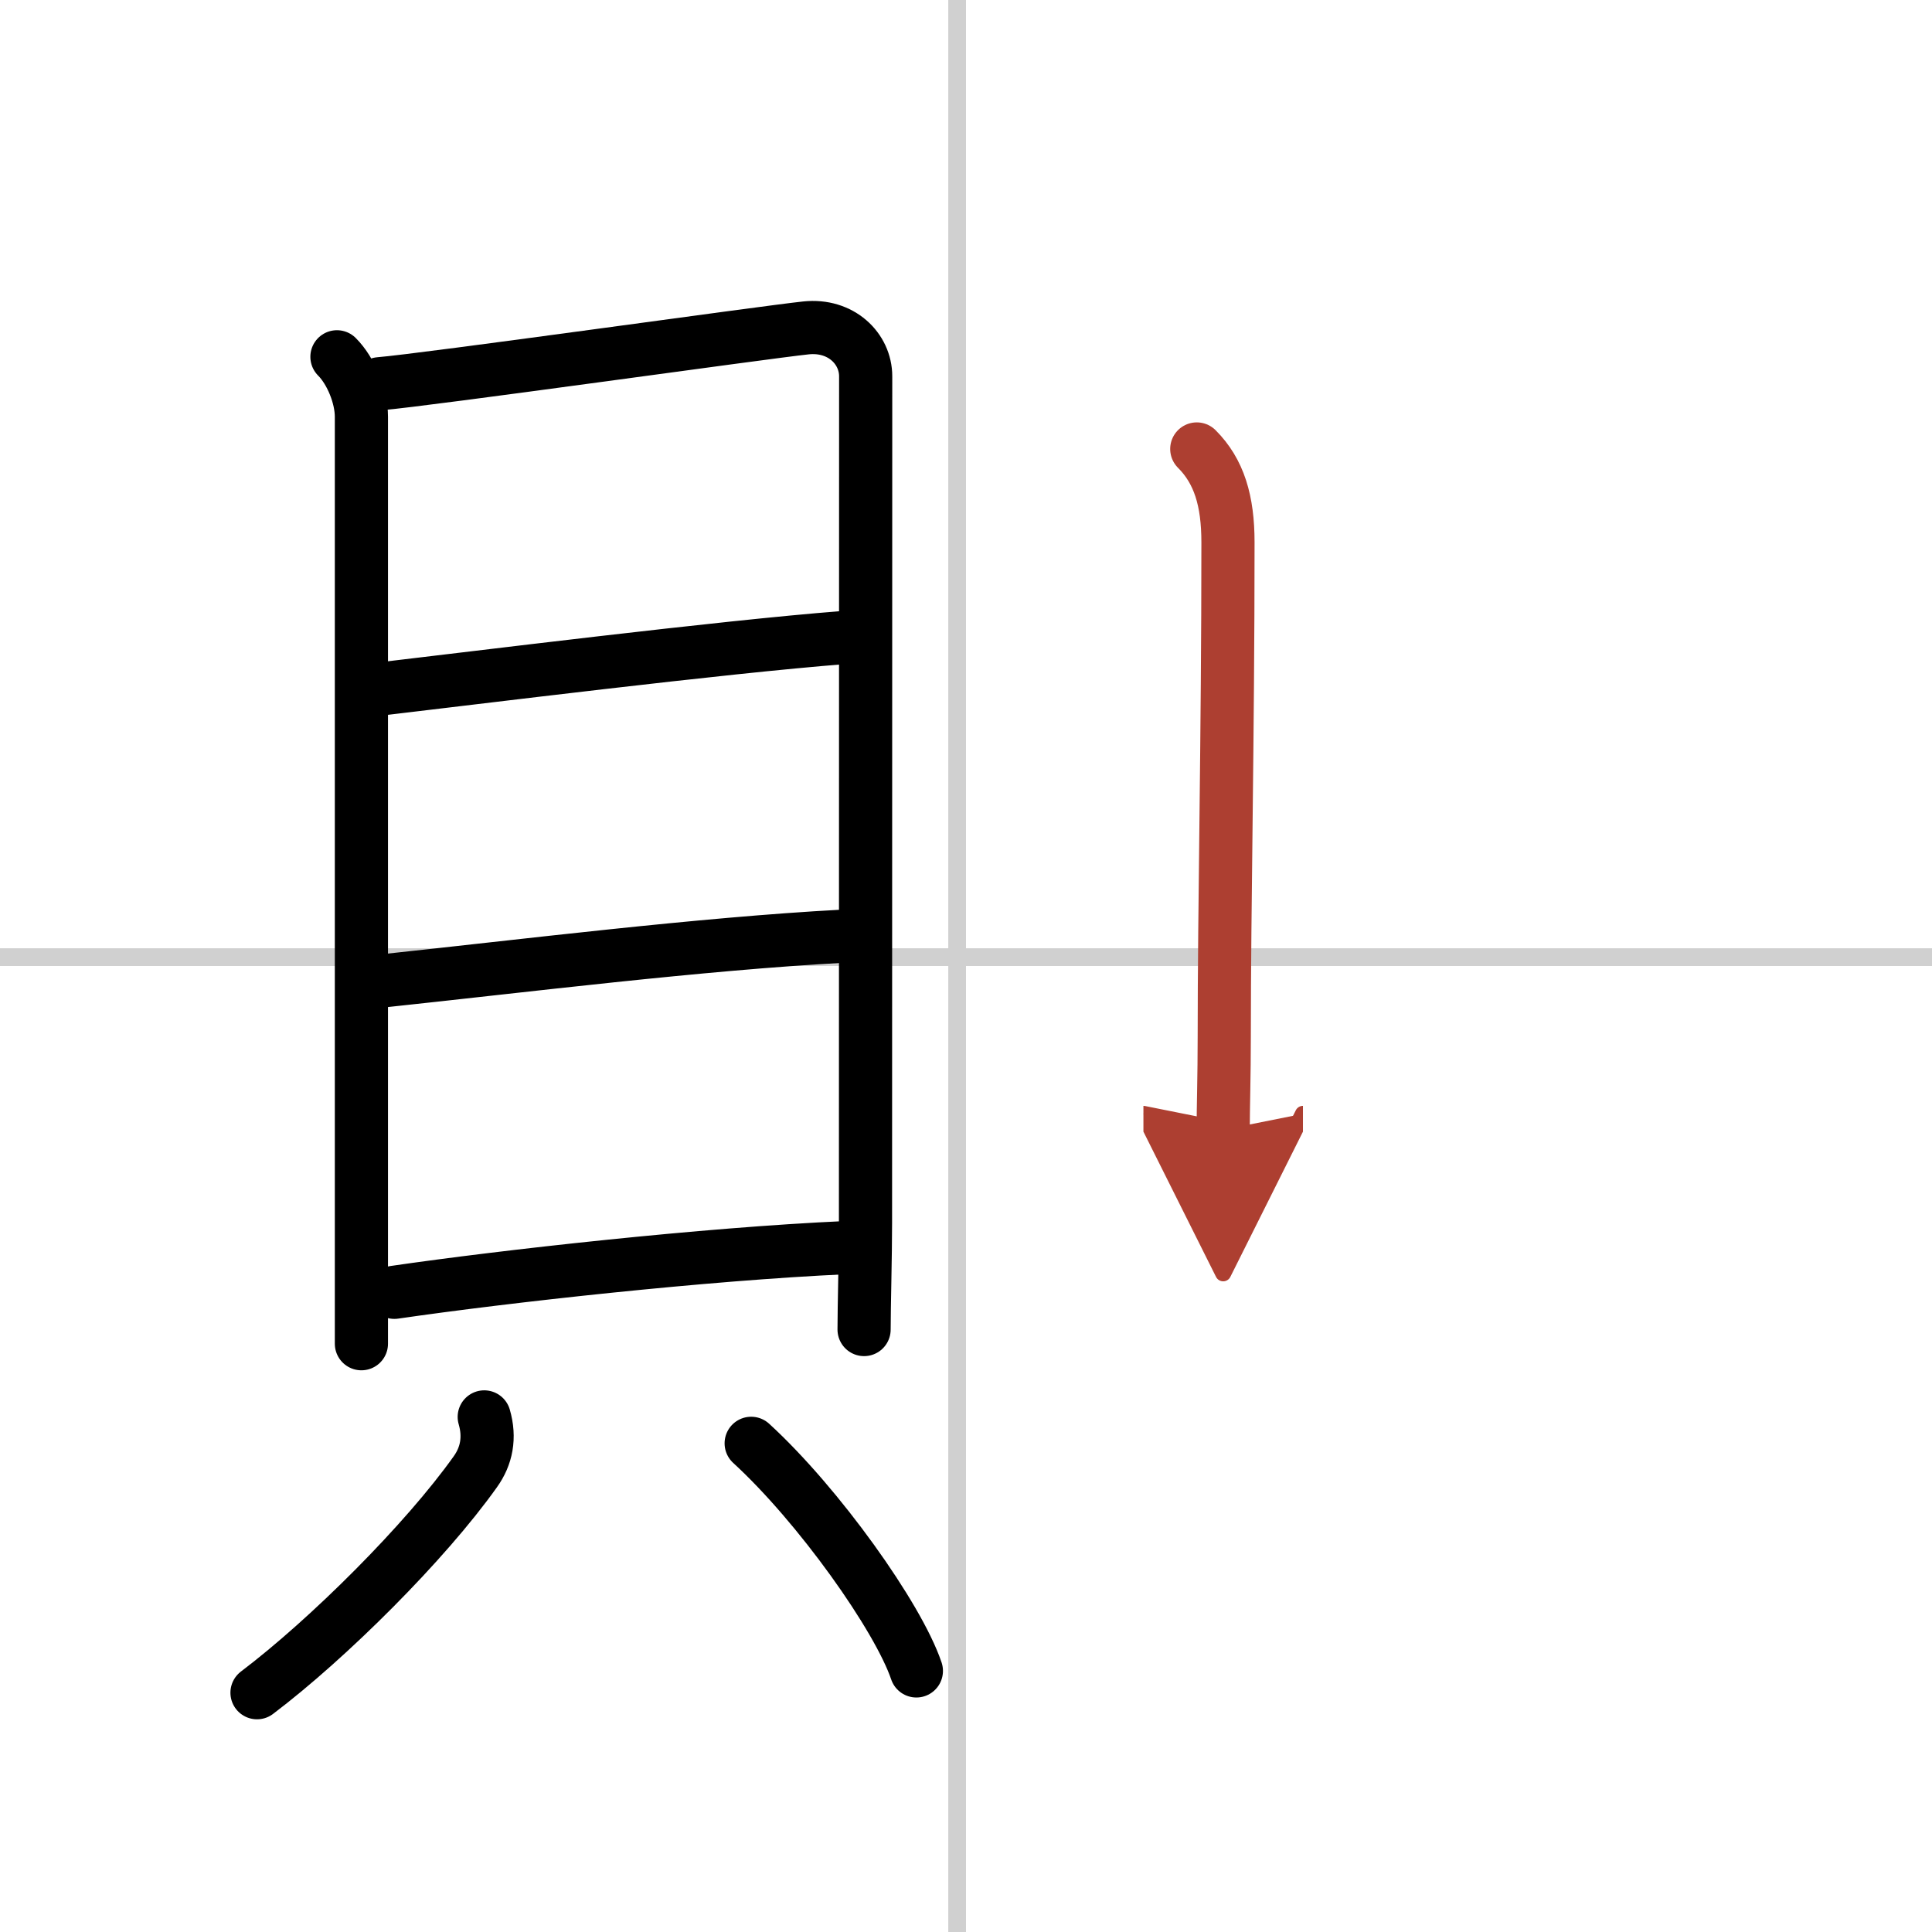
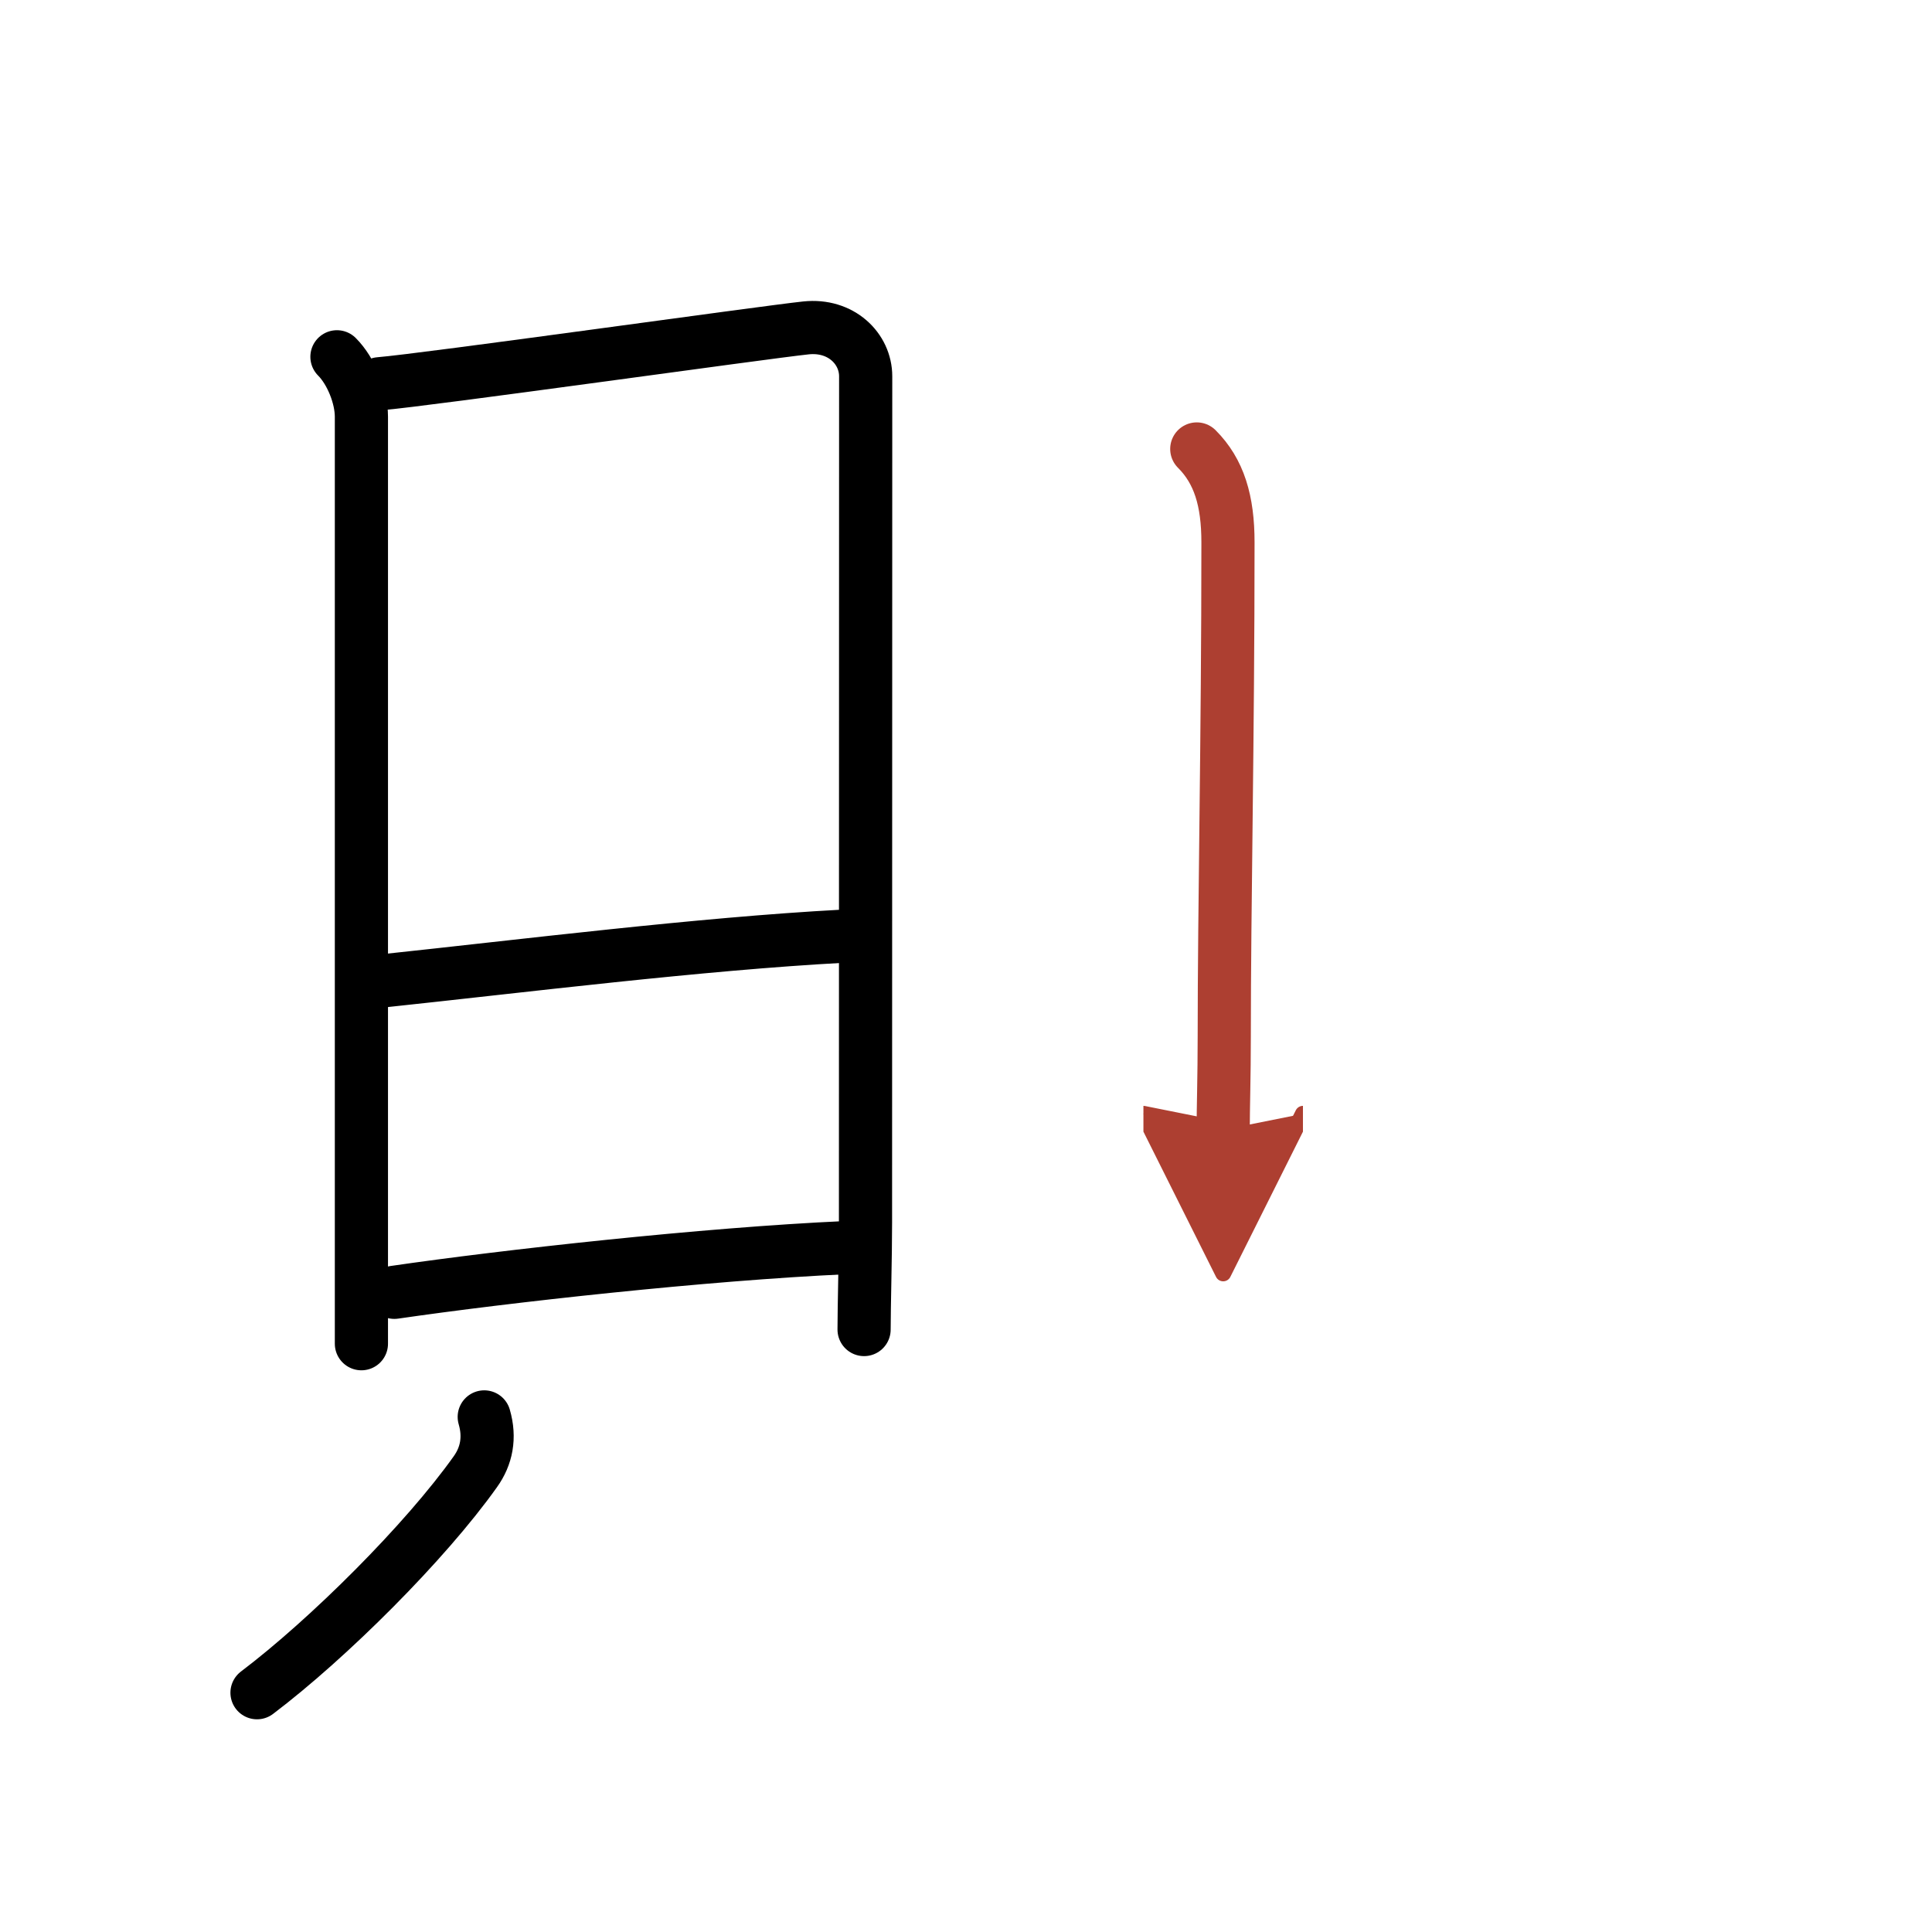
<svg xmlns="http://www.w3.org/2000/svg" width="400" height="400" viewBox="0 0 109 109">
  <defs>
    <marker id="a" markerWidth="4" orient="auto" refX="1" refY="5" viewBox="0 0 10 10">
      <polyline points="0 0 10 5 0 10 1 5" fill="#ad3f31" stroke="#ad3f31" />
    </marker>
  </defs>
  <g fill="none" stroke="#000" stroke-linecap="round" stroke-linejoin="round" stroke-width="3">
-     <rect width="100%" height="100%" fill="#fff" stroke="#fff" />
-     <line x1="54" x2="54" y2="109" stroke="#d0d0d0" stroke-width="1" />
-     <line x2="109" y1="54" y2="54" stroke="#d0d0d0" stroke-width="1" />
    <path d="m19.01 20.13c0.8 0.8 1.38 2.25 1.38 3.38v48 4.3" />
    <path d="m21.41 21.65c2.6-0.21 21.69-2.9 24.06-3.15 1.98-0.21 3.37 1.17 3.37 2.73 0 3.02-0.01 38.15-0.01 47.75 0 1.9-0.08 4.77-0.08 6.03" />
-     <path d="m21.37 38.88c5.38-0.63 19.38-2.38 26.23-2.91" />
    <path d="m21.58 55.34c7.92-0.84 17.92-2.09 25.96-2.52" />
    <path d="m22.25 72.91c6.25-0.91 17.5-2.16 25.46-2.52" />
    <path d="M27.32,79.94c0.34,1.17,0.13,2.21-0.5,3.09C24,87,18.53,92.45,14.5,95.5" />
-     <path d="m42.38 81.43c3.8 3.48 8.29 9.79 9.32 12.84" />
    <path d="m67.52 25.33c1.26 1.26 1.76 2.92 1.76 5.27 0 11.15-0.21 20.4-0.21 27.9 0 2.21-0.06 4-0.06 5.24" marker-end="url(#a)" stroke="#ad3f31" />
  </g>
</svg>